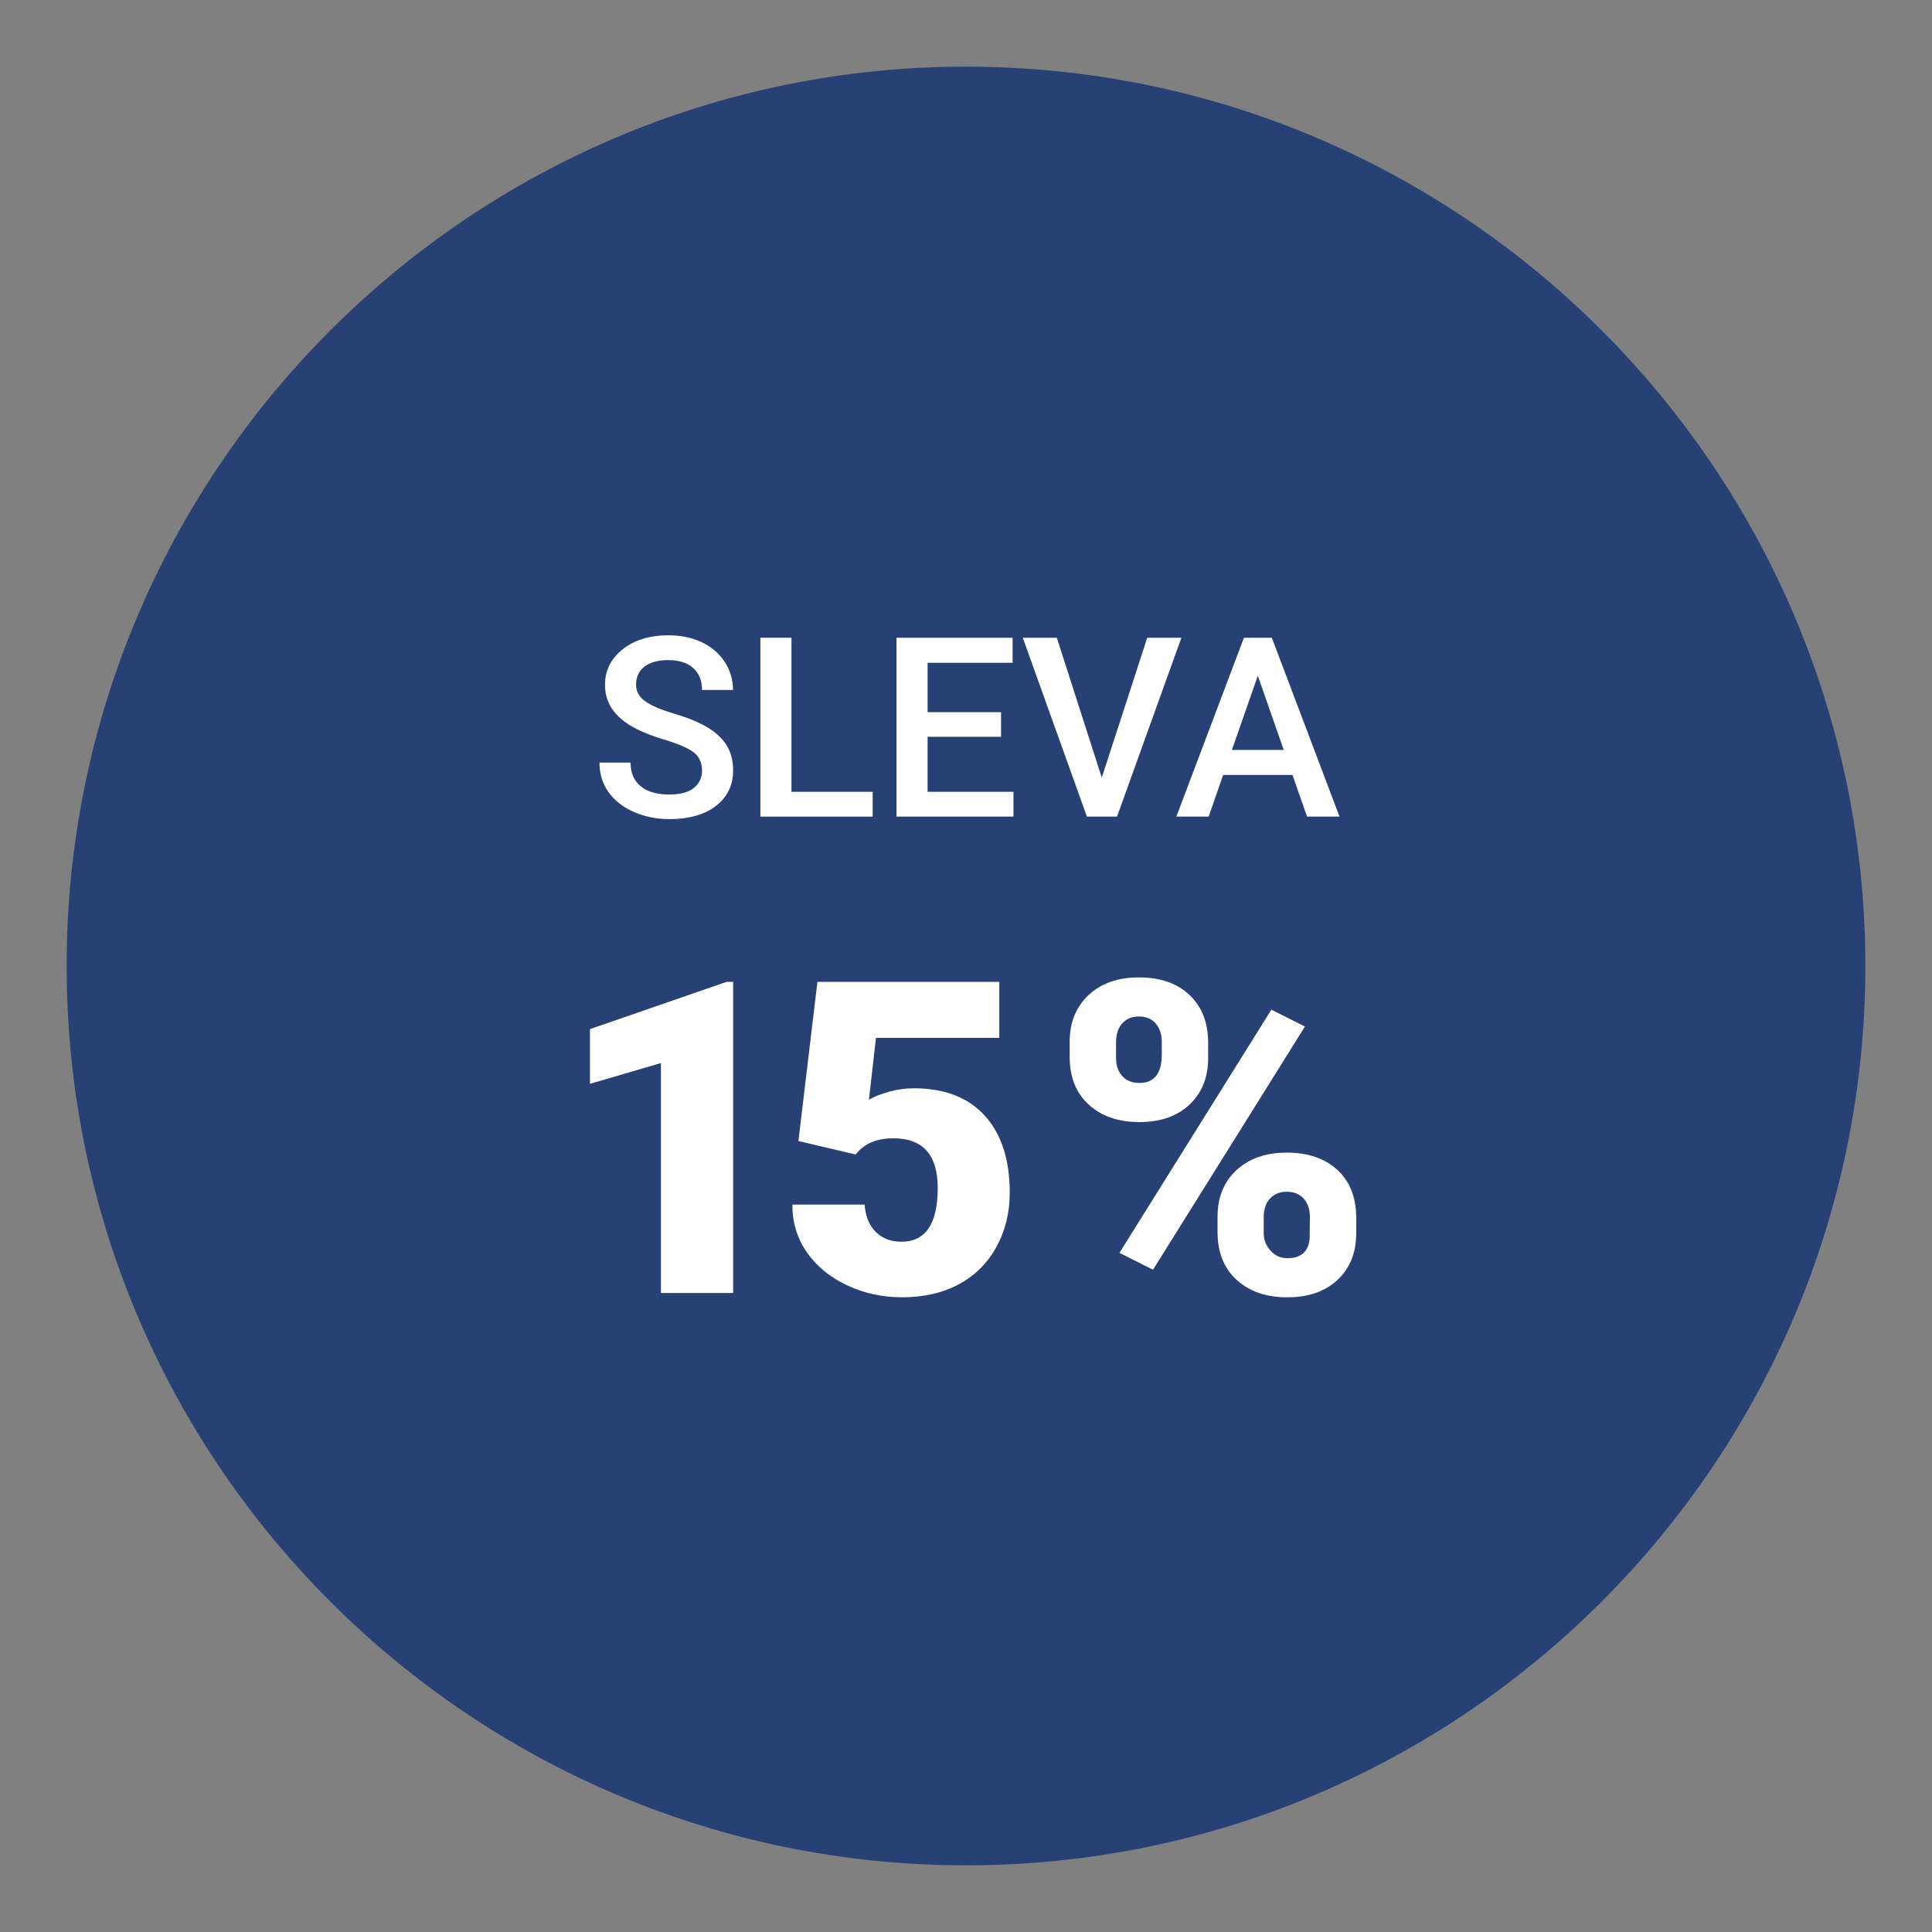
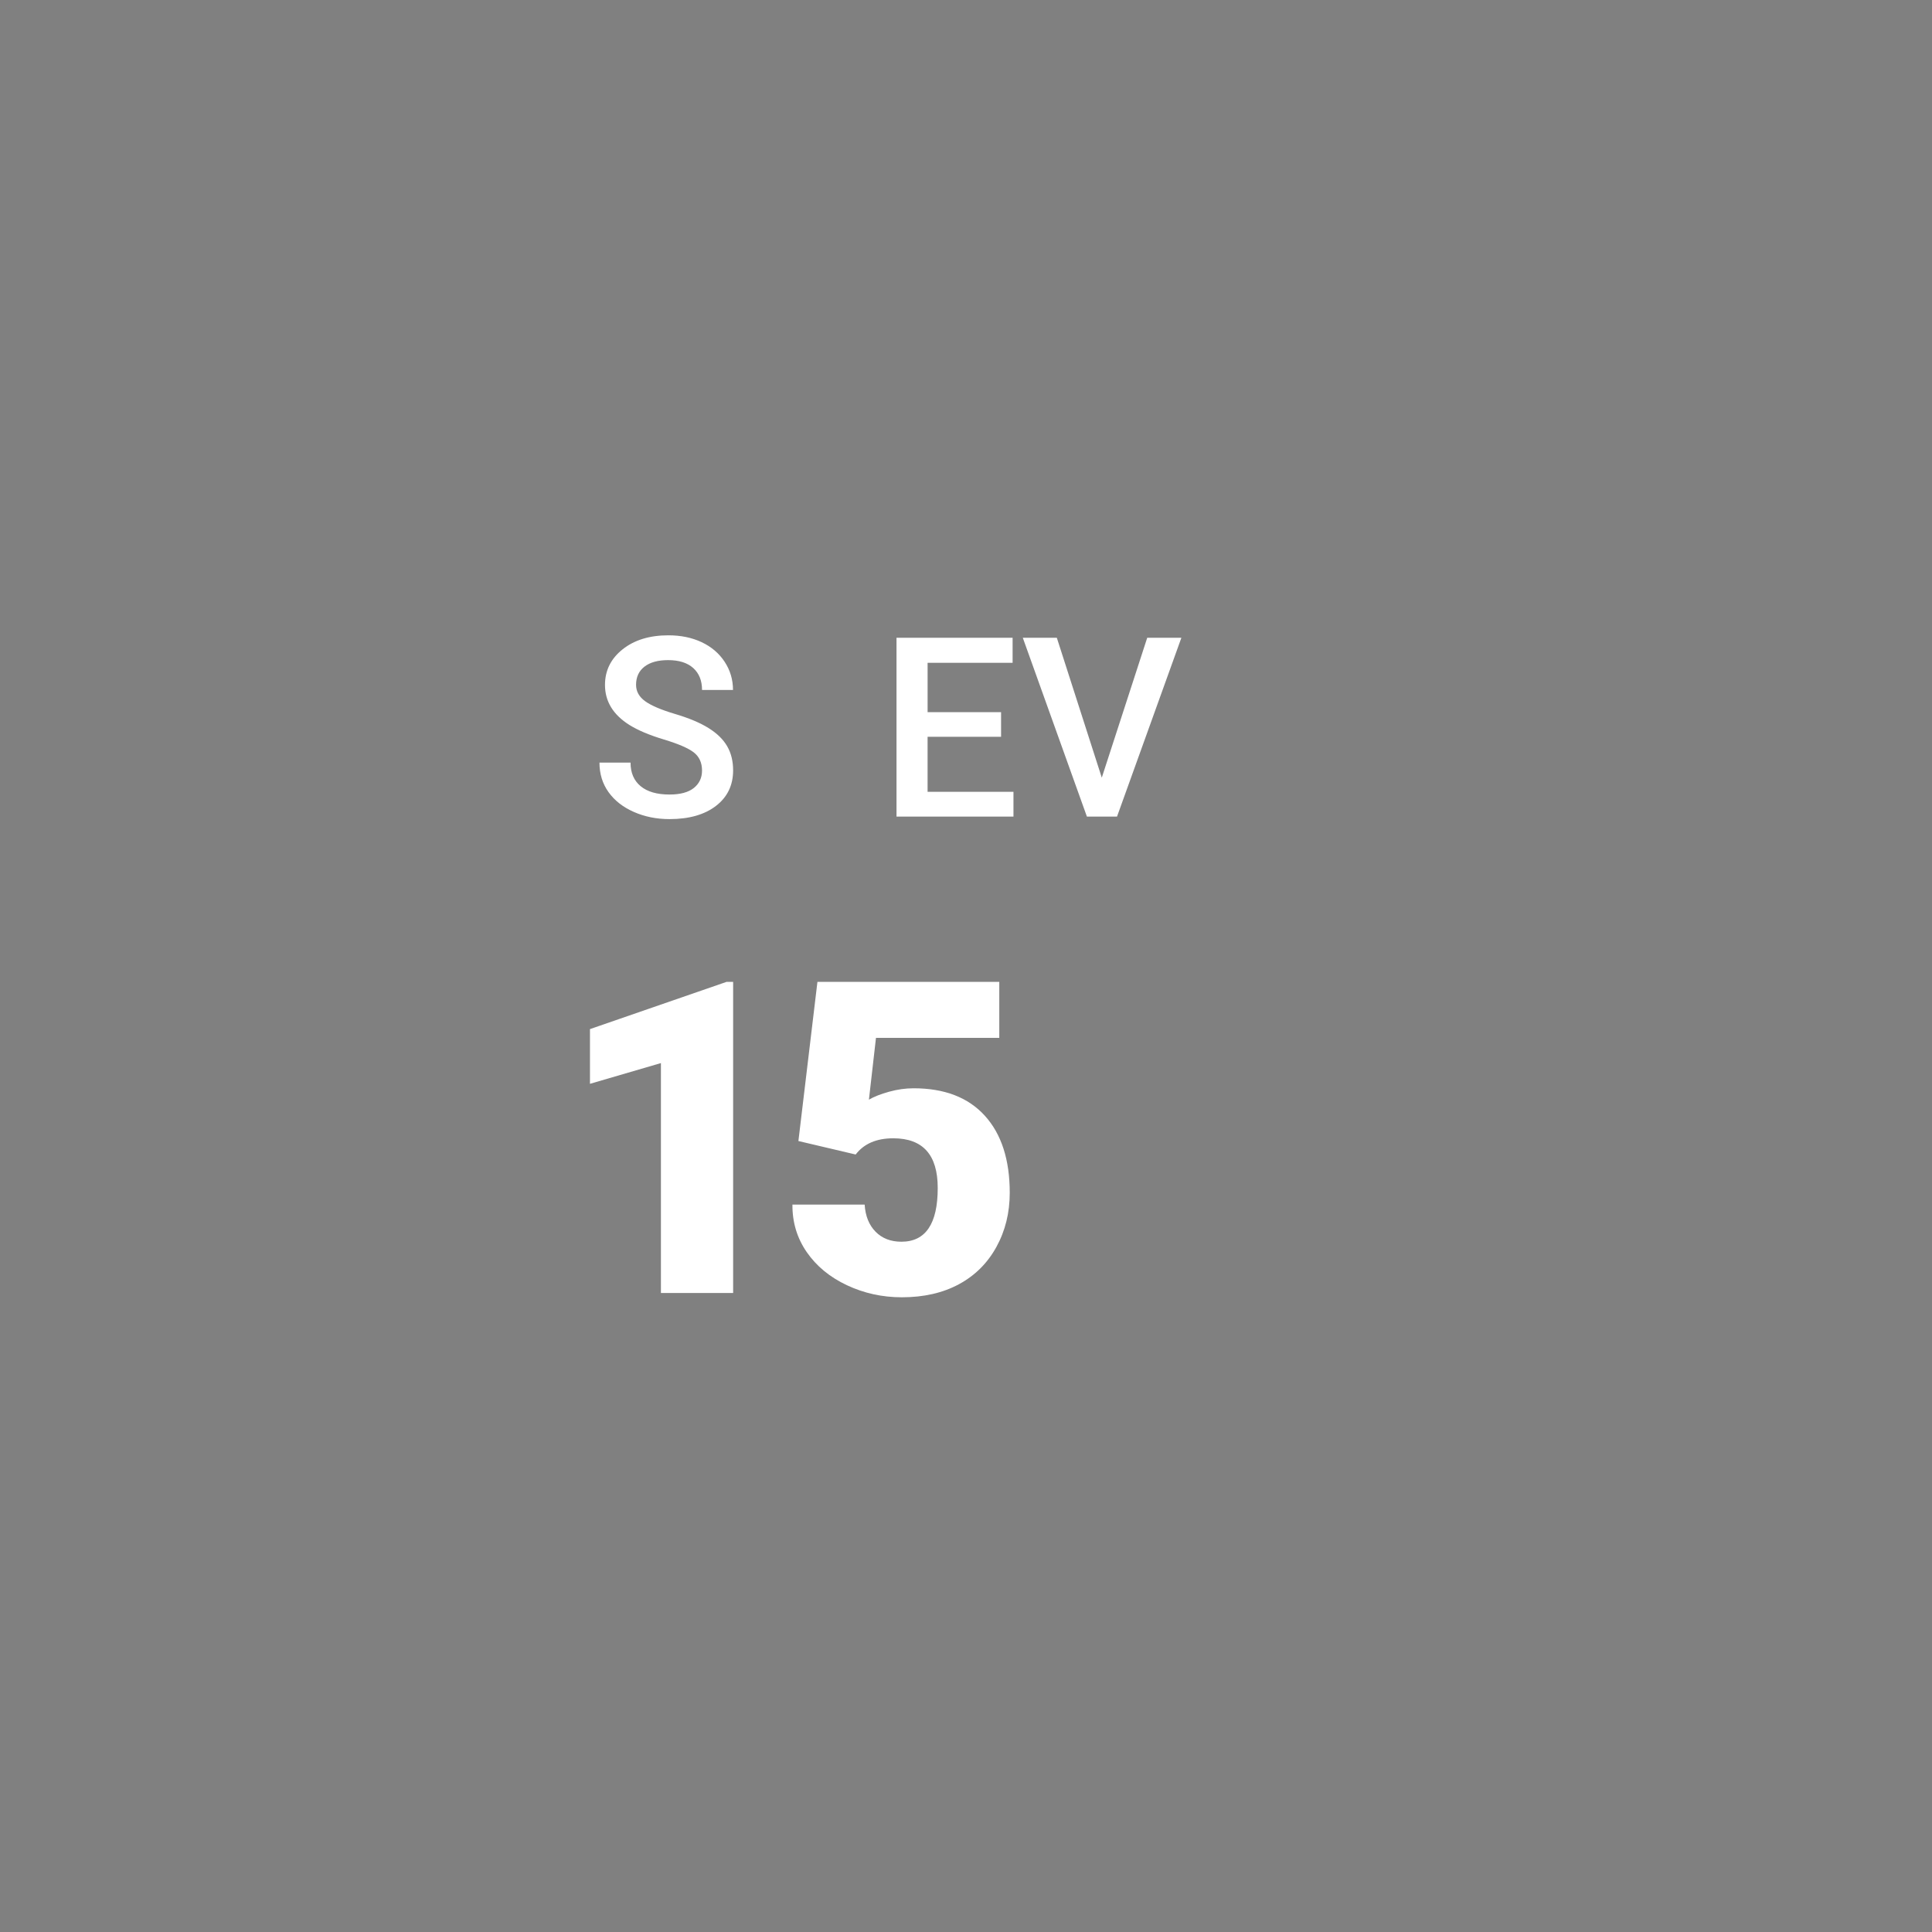
<svg xmlns="http://www.w3.org/2000/svg" id="Vrstva_1" viewBox="0 0 141.732 141.732">
  <rect x="0" y="0" width="141.732" height="141.732" fill="#808080" stroke="none" />
  <defs>
    <style>.cls-1{fill:#fff;}.cls-2{fill:#274175;}</style>
  </defs>
-   <path class="cls-2" d="m70.866,4.89C34.487,4.89,4.89,34.487,4.89,70.866s29.597,65.976,65.976,65.976,65.976-29.597,65.976-65.976S107.245,4.89,70.866,4.89Z" />
  <path class="cls-1" d="m51.501,56.528c0-.577-.203-1.021-.608-1.334-.405-.312-1.137-.627-2.194-.946-1.058-.318-1.898-.673-2.523-1.063-1.195-.751-1.794-1.73-1.794-2.938,0-1.057.432-1.929,1.294-2.613.862-.685,1.98-1.027,3.356-1.027.914,0,1.728.168,2.442.504s1.277.815,1.686,1.438.613,1.312.613,2.068h-2.271c0-.685-.215-1.221-.645-1.609-.43-.387-1.044-.581-1.843-.581-.745,0-1.323.159-1.735.478-.411.318-.617.763-.617,1.334,0,.48.223.882.667,1.203s1.178.634,2.199.937c1.021.304,1.842.649,2.46,1.037.619.388,1.073.832,1.361,1.334.288.501.433,1.089.433,1.762,0,1.094-.419,1.963-1.258,2.609-.838.646-1.975.969-3.411.969-.949,0-1.821-.176-2.617-.527-.797-.352-1.415-.837-1.857-1.456-.441-.619-.662-1.34-.662-2.163h2.28c0,.745.246,1.322.739,1.73.492.409,1.198.613,2.117.613.794,0,1.39-.161,1.789-.482.399-.322.6-.747.6-1.275Z" />
-   <path class="cls-1" d="m58.062,58.087h5.957v1.82h-8.236v-13.122h2.279v11.301Z" />
  <path class="cls-1" d="m73.438,54.049h-5.39v4.038h6.3v1.82h-8.58v-13.122h8.517v1.838h-6.236v3.623h5.39v1.802Z" />
  <path class="cls-1" d="m80.827,57.05l3.334-10.265h2.506l-4.723,13.122h-2.208l-4.704-13.122h2.496l3.299,10.265Z" />
-   <path class="cls-1" d="m94.814,56.852h-5.083l-1.063,3.055h-2.37l4.957-13.122h2.046l4.966,13.122h-2.379l-1.073-3.055Zm-4.442-1.838h3.803l-1.901-5.443-1.901,5.443Z" />
  <path class="cls-1" d="m53.783,94.856h-5.298v-16.868l-5.205,1.521v-4.013l10.018-3.465h.485v22.825Z" />
  <path class="cls-1" d="m58.571,83.707l1.396-11.676h13.341v4.107h-9.046l-.518,4.534c.377-.22.87-.415,1.481-.583s1.21-.252,1.795-.252c2.269,0,4.011.672,5.229,2.015s1.826,3.227,1.826,5.651c0,1.463-.326,2.788-.979,3.974-.653,1.187-1.57,2.099-2.751,2.736-1.182.638-2.576.956-4.186.956-1.433,0-2.775-.295-4.029-.885s-2.236-1.399-2.947-2.428c-.711-1.029-1.061-2.19-1.05-3.485h5.298c.053.834.319,1.497.8,1.987s1.113.735,1.896.735c1.777,0,2.665-1.314,2.665-3.942,0-2.43-1.087-3.645-3.261-3.645-1.232,0-2.152.396-2.759,1.189l-4.201-.989Z" />
-   <path class="cls-1" d="m78.472,76.421c0-1.411.459-2.55,1.379-3.417.92-.867,2.153-1.301,3.7-1.301,1.567,0,2.806.431,3.715,1.293s1.364,2.03,1.364,3.504v1.128c0,1.411-.455,2.545-1.364,3.402s-2.138,1.286-3.684,1.286c-1.536,0-2.772-.426-3.708-1.278-.936-.852-1.402-2.02-1.402-3.504v-1.113Zm3.401,1.203c0,.54.151.979.455,1.316.303.337.721.506,1.254.506,1.097,0,1.646-.695,1.646-2.087v-.935c0-.54-.146-.984-.438-1.332-.293-.348-.706-.522-1.238-.522-.513,0-.92.168-1.223.506-.304.338-.455.797-.455,1.379v1.168Zm2.712,15.524l-2.461-1.239,11.146-17.84,2.462,1.238-11.146,17.84Zm4.734-3.888c0-1.421.463-2.561,1.388-3.418.925-.856,2.155-1.285,3.691-1.285,1.558,0,2.796.423,3.716,1.27.919.847,1.379,2.028,1.379,3.543v1.098c0,1.421-.454,2.561-1.363,3.417s-2.143,1.285-3.7,1.285c-1.536,0-2.772-.426-3.707-1.277-.936-.852-1.403-2.02-1.403-3.504v-1.128Zm3.386,1.203c0,.488.168.917.502,1.285.335.369.742.553,1.223.553,1.014,0,1.562-.478,1.646-1.433l.016-1.604c0-.551-.151-.995-.455-1.332-.303-.337-.716-.506-1.238-.506-.502,0-.904.159-1.207.475-.303.317-.465.745-.486,1.285v1.277Z" />
</svg>